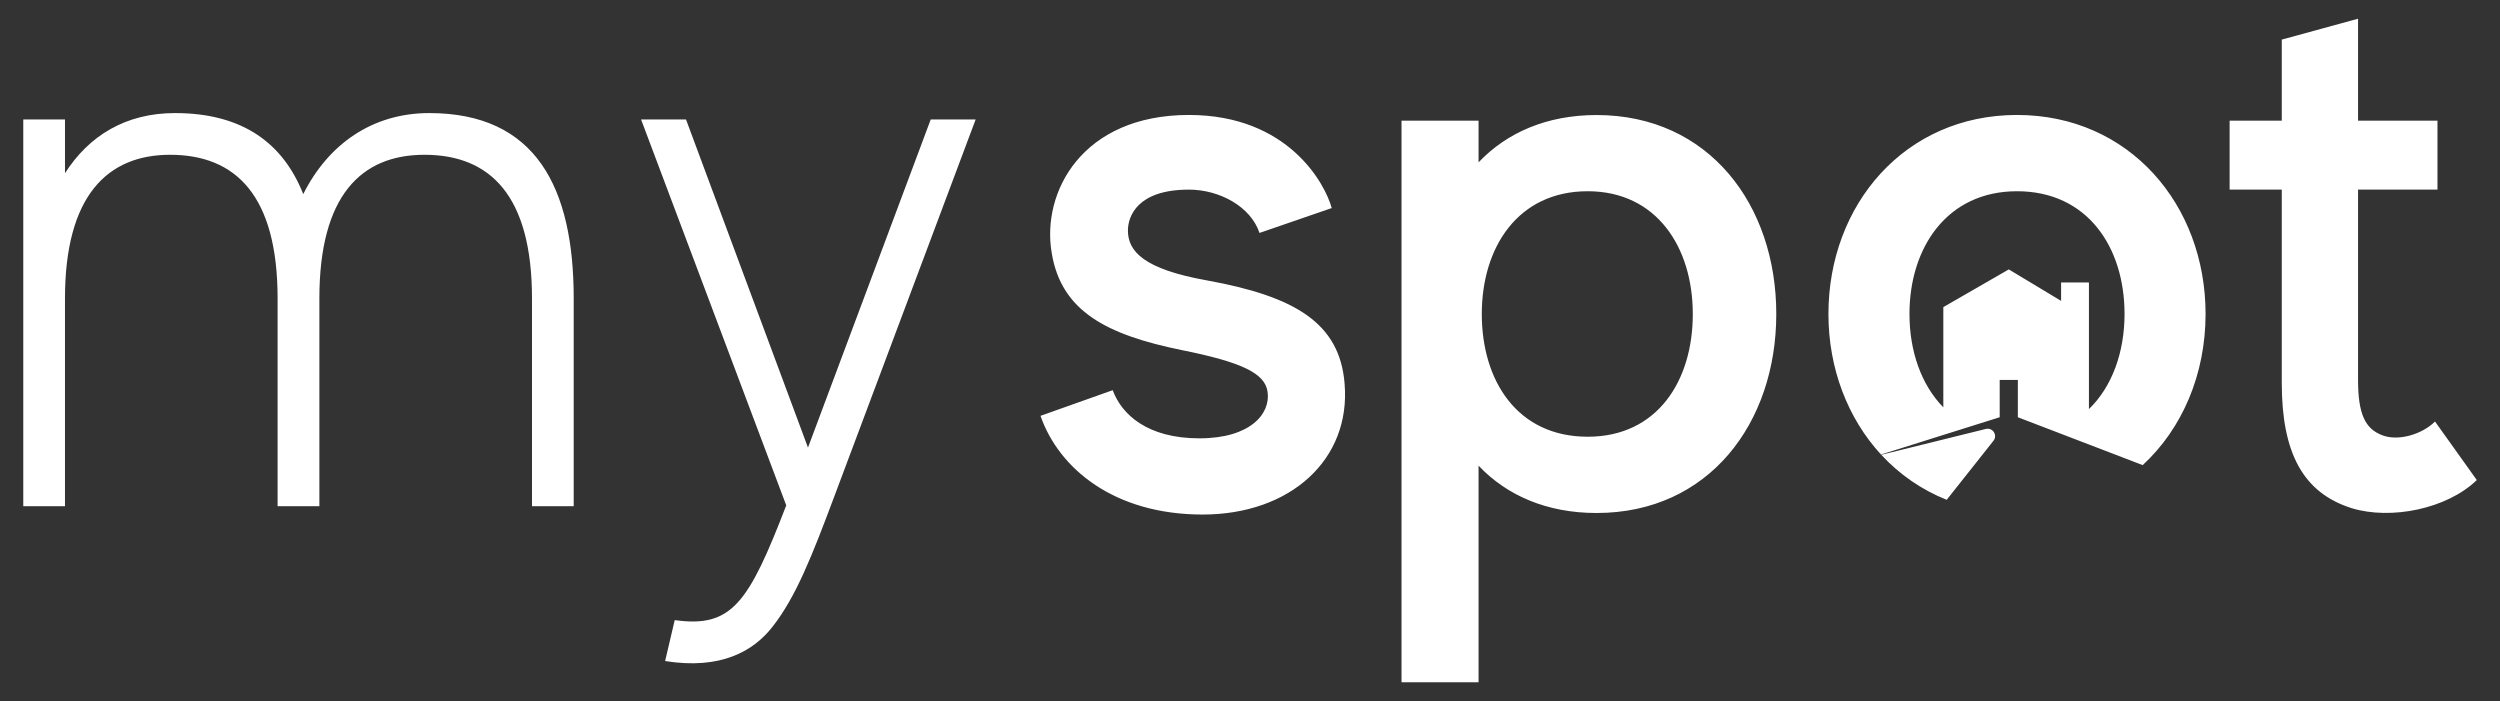
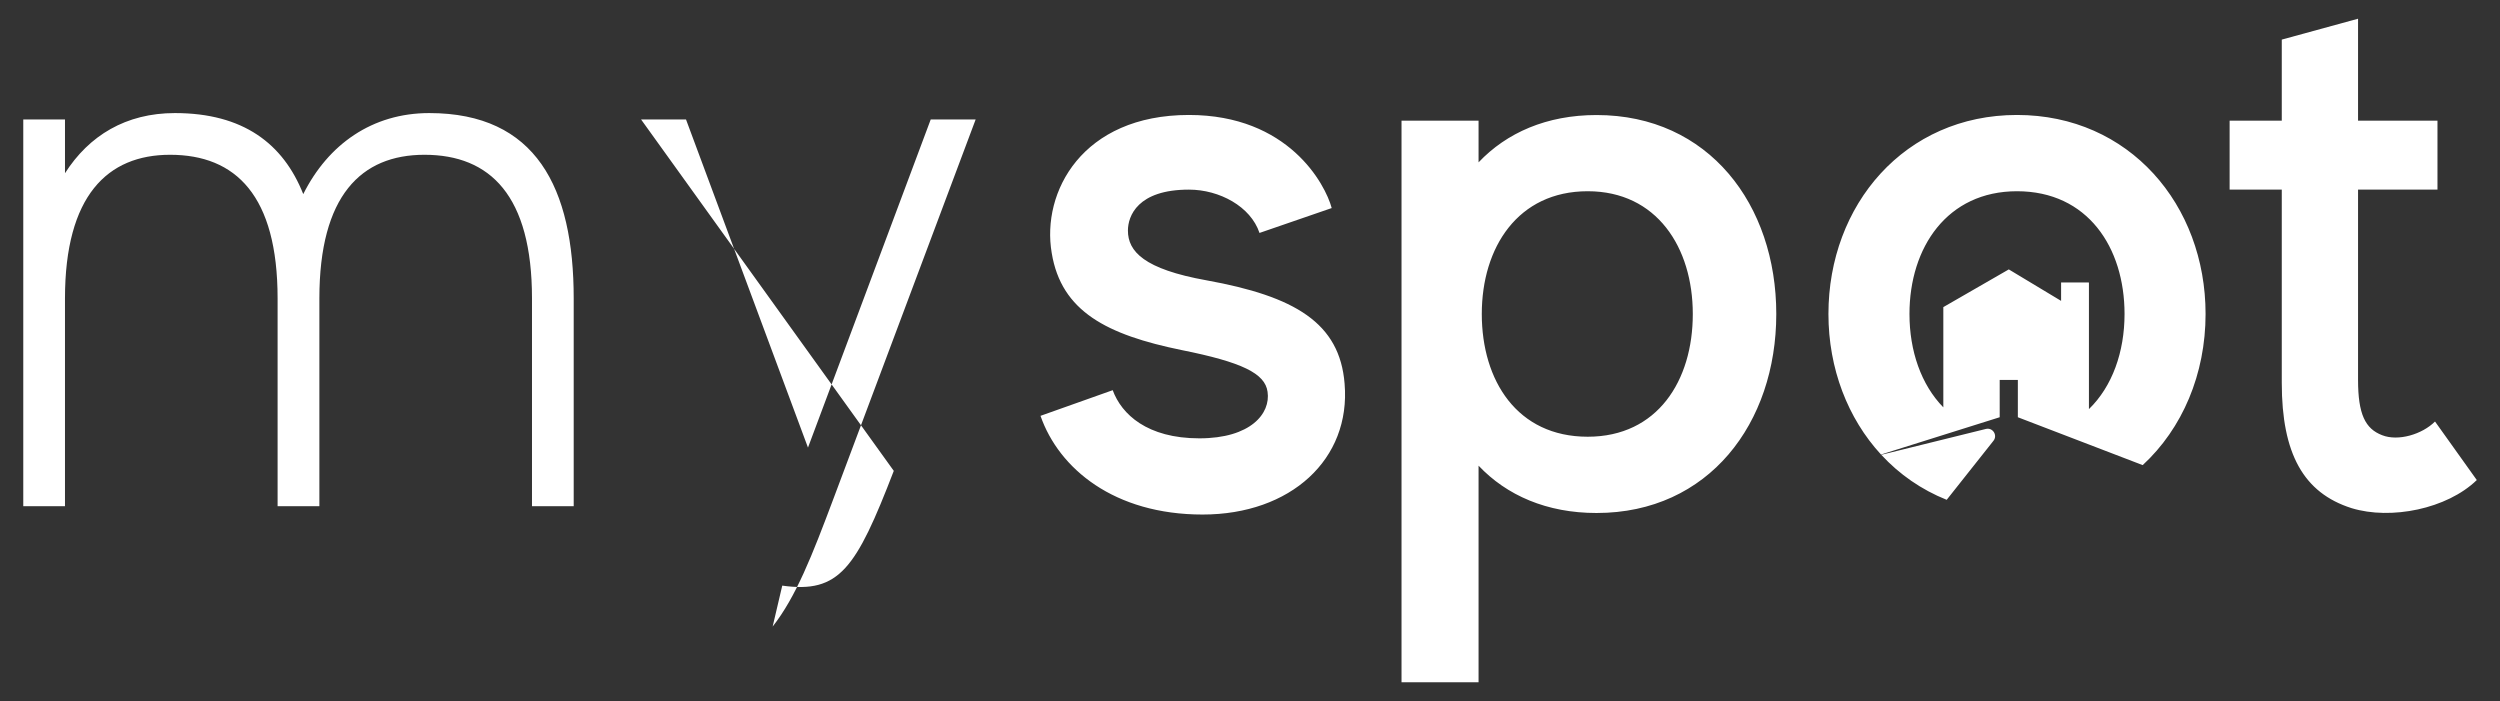
<svg xmlns="http://www.w3.org/2000/svg" id="Capa_1" x="0px" y="0px" viewBox="0 0 356.63 100" style="enable-background:new 0 0 356.63 100;" xml:space="preserve">
  <rect x="0" y="0" width="356.63" height="100" fill="#333333" stroke="none" />
  <style type="text/css">	.st0{fill:#FFFFFF;}</style>
-   <path class="st0" d="M81.84,42.57c0,13.74,0,29.64,0,29.64h-5.95c0,0,0-17.05,0-29.64c0-14.65-5.95-20.49-15.34-20.49 c-9.04,0-14.99,5.84-14.99,20.49v29.64H39.6c0,0,0-17.05,0-29.64c0-14.65-5.95-20.49-15.34-20.49c-8.93,0-14.99,5.84-14.99,20.49 v29.64H3.32V17.04h5.95v7.67c3.43-5.38,8.7-8.58,15.68-8.58c9.73,0,15.45,4.35,18.31,11.56c3.55-7.1,9.84-11.56,17.97-11.56 C76.46,16.13,81.84,26.77,81.84,42.57z M118.92,71.07c-3.09,8.24-5.38,14.08-8.7,18.31c-2.75,3.55-7.44,6.18-15.34,4.92l1.37-5.84 c8.13,1.14,10.53-2.4,15.91-16.37L91.45,17.04h6.41l17.4,46.81l17.51-46.81h6.41L118.92,71.07z M172.12,39.99 c-8.93-1.6-11.22-4.12-11.22-7.1c0-2.06,1.37-5.84,8.7-5.84c4.35,0,8.81,2.4,10.07,6.18l10.3-3.55 c-0.92-3.43-6.18-13.28-20.37-13.28c-15.22,0-21.06,10.99-19.57,19.69c1.37,8.36,7.9,11.67,18.54,13.85 c8.58,1.72,11.9,3.32,12.25,5.95c0.46,3.09-2.4,6.64-9.73,6.64c-7.44,0-11.1-3.43-12.36-6.87l-10.3,3.66 c2.63,7.55,10.53,14.08,23.12,14.08s21.17-7.9,20.26-18.66C191.12,46.05,184.71,42.27,172.12,39.99z M227.75,16.41 c-7.1,0-12.82,2.52-16.83,6.75v-5.95h-10.99v80.12h10.99v-30.9c4.01,4.24,9.73,6.75,16.83,6.75c16.02,0,25.64-12.82,25.64-28.39 S243.78,16.41,227.75,16.41z M226.49,62.3c-10.07,0-15.11-8.01-15.11-17.51c0-9.5,5.15-17.51,15.11-17.51 c9.84,0,14.99,8.01,14.99,17.51C241.49,54.29,236.45,62.3,226.49,62.3z M347.36,60.13c-1.83,1.83-5.26,2.86-7.55,1.95 c-2.4-0.92-3.43-2.98-3.43-7.9V27.05h11.33v-9.84h-11.33V2.67L325.5,5.65v11.56h-7.44v9.84h7.44v27.58 c0,10.07,3.09,15.68,9.96,17.86c5.61,1.72,13.62,0.11,17.86-4.01L347.36,60.13z M284.37,62.88c0.63-0.79-0.1-1.93-1.08-1.69 l-14.92,3.69c2.57,2.78,5.72,4.98,9.33,6.42L284.37,62.88z M285.26,59.52V54.2h2.59v5.32l17.81,6.83 c5.66-5.22,8.97-12.97,8.97-21.56c0-15.57-10.87-28.39-26.9-28.39c-16.02,0-26.9,12.82-26.9,28.39c0,7.79,2.76,14.9,7.5,20.05 L285.26,59.52z M287.73,27.28c10.07,0,15.34,8.01,15.34,17.51c0,5.4-1.74,10.33-5.08,13.57V40.29l-0.03,0.05v-0.05h-3.94v2.63 l-7.46-4.49l-9.34,5.38v1.55v2.53v10.22c-3.17-3.24-4.83-8.05-4.83-13.32C272.39,35.29,277.77,27.28,287.73,27.28z" />
+   <path class="st0" d="M81.84,42.57c0,13.74,0,29.64,0,29.64h-5.95c0,0,0-17.05,0-29.64c0-14.65-5.95-20.49-15.34-20.49 c-9.04,0-14.99,5.84-14.99,20.49v29.64H39.6c0,0,0-17.05,0-29.64c0-14.65-5.95-20.49-15.34-20.49c-8.93,0-14.99,5.84-14.99,20.49 v29.64H3.32V17.04h5.95v7.67c3.43-5.38,8.7-8.58,15.68-8.58c9.73,0,15.45,4.35,18.31,11.56c3.55-7.1,9.84-11.56,17.97-11.56 C76.46,16.13,81.84,26.77,81.84,42.57z M118.92,71.07c-3.09,8.24-5.38,14.08-8.7,18.31l1.37-5.84 c8.13,1.14,10.53-2.4,15.91-16.37L91.45,17.04h6.41l17.4,46.81l17.51-46.81h6.41L118.92,71.07z M172.12,39.99 c-8.93-1.6-11.22-4.12-11.22-7.1c0-2.06,1.37-5.84,8.7-5.84c4.35,0,8.81,2.4,10.07,6.18l10.3-3.55 c-0.92-3.43-6.18-13.28-20.37-13.28c-15.22,0-21.06,10.99-19.57,19.69c1.37,8.36,7.9,11.67,18.54,13.85 c8.58,1.72,11.9,3.32,12.25,5.95c0.46,3.09-2.4,6.64-9.73,6.64c-7.44,0-11.1-3.43-12.36-6.87l-10.3,3.66 c2.63,7.55,10.53,14.08,23.12,14.08s21.17-7.9,20.26-18.66C191.12,46.05,184.71,42.27,172.12,39.99z M227.75,16.41 c-7.1,0-12.82,2.52-16.83,6.75v-5.95h-10.99v80.12h10.99v-30.9c4.01,4.24,9.73,6.75,16.83,6.75c16.02,0,25.64-12.82,25.64-28.39 S243.78,16.41,227.75,16.41z M226.49,62.3c-10.07,0-15.11-8.01-15.11-17.51c0-9.5,5.15-17.51,15.11-17.51 c9.84,0,14.99,8.01,14.99,17.51C241.49,54.29,236.45,62.3,226.49,62.3z M347.36,60.13c-1.83,1.83-5.26,2.86-7.55,1.95 c-2.4-0.92-3.43-2.98-3.43-7.9V27.05h11.33v-9.84h-11.33V2.67L325.5,5.65v11.56h-7.44v9.84h7.44v27.58 c0,10.07,3.09,15.68,9.96,17.86c5.61,1.72,13.62,0.11,17.86-4.01L347.36,60.13z M284.37,62.88c0.63-0.79-0.1-1.93-1.08-1.69 l-14.92,3.69c2.57,2.78,5.72,4.98,9.33,6.42L284.37,62.88z M285.26,59.52V54.2h2.59v5.32l17.81,6.83 c5.66-5.22,8.97-12.97,8.97-21.56c0-15.57-10.87-28.39-26.9-28.39c-16.02,0-26.9,12.82-26.9,28.39c0,7.79,2.76,14.9,7.5,20.05 L285.26,59.52z M287.73,27.28c10.07,0,15.34,8.01,15.34,17.51c0,5.4-1.74,10.33-5.08,13.57V40.29l-0.03,0.05v-0.05h-3.94v2.63 l-7.46-4.49l-9.34,5.38v1.55v2.53v10.22c-3.17-3.24-4.83-8.05-4.83-13.32C272.39,35.29,277.77,27.28,287.73,27.28z" />
</svg>